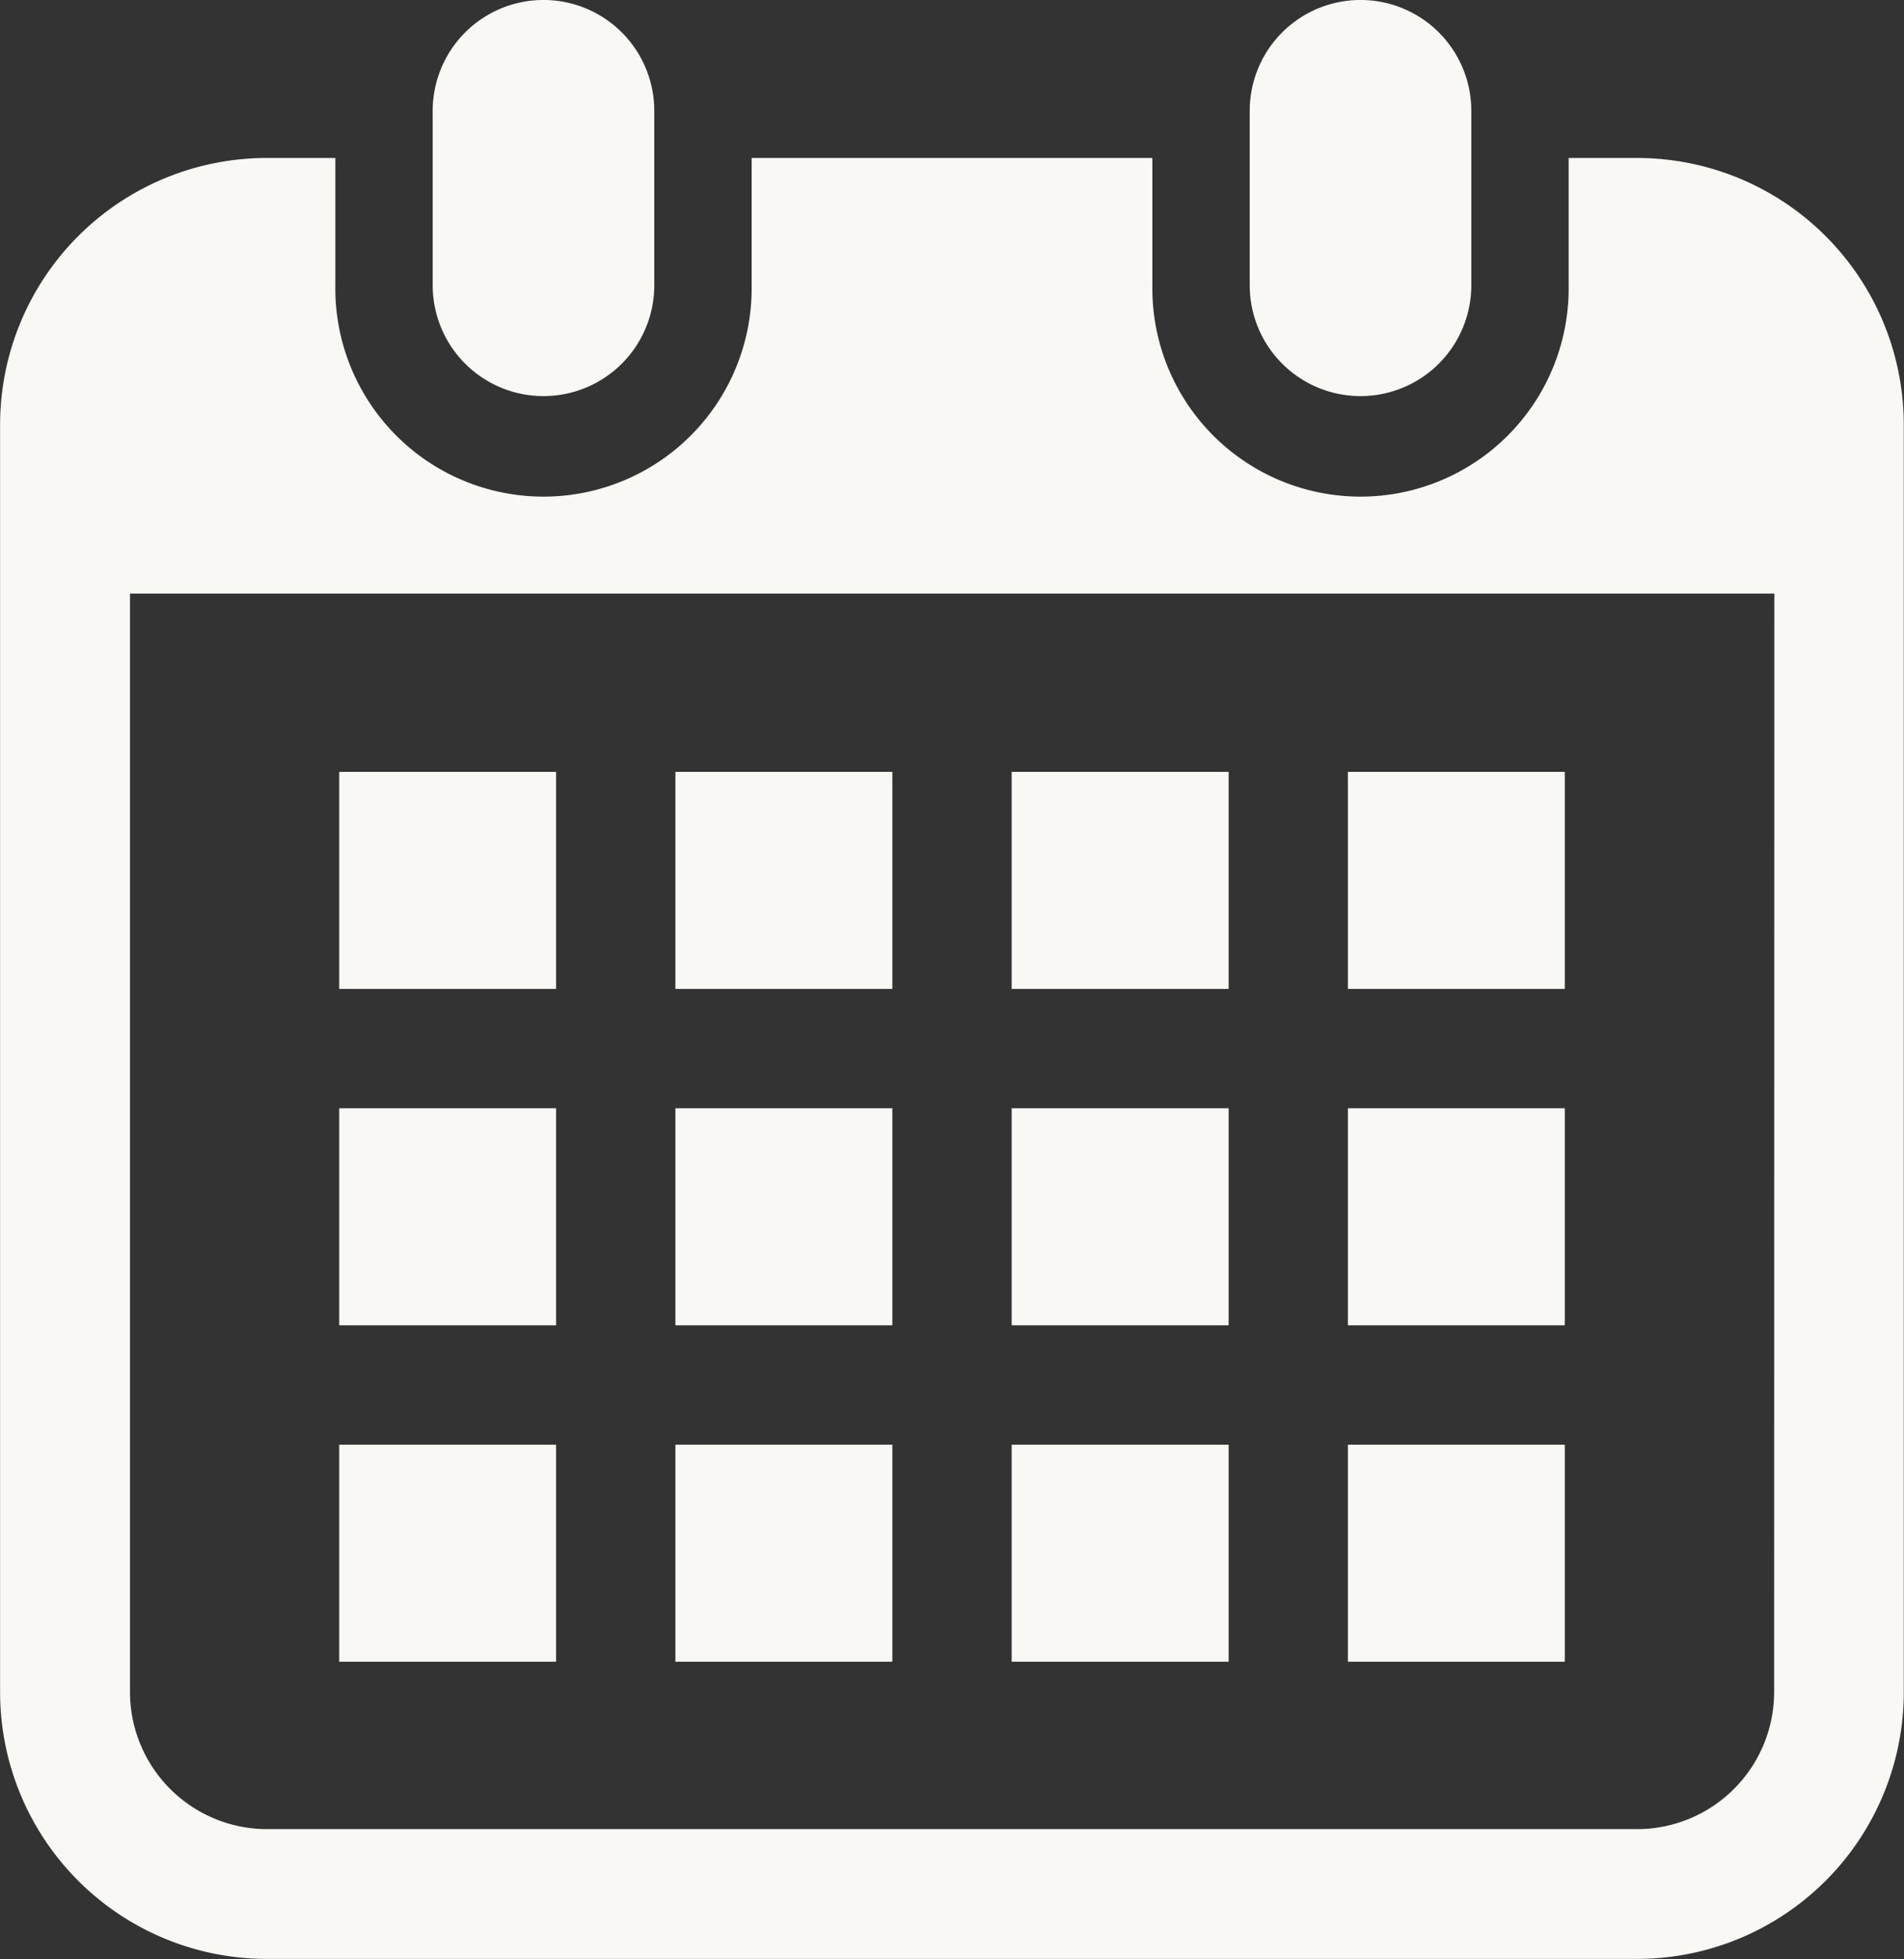
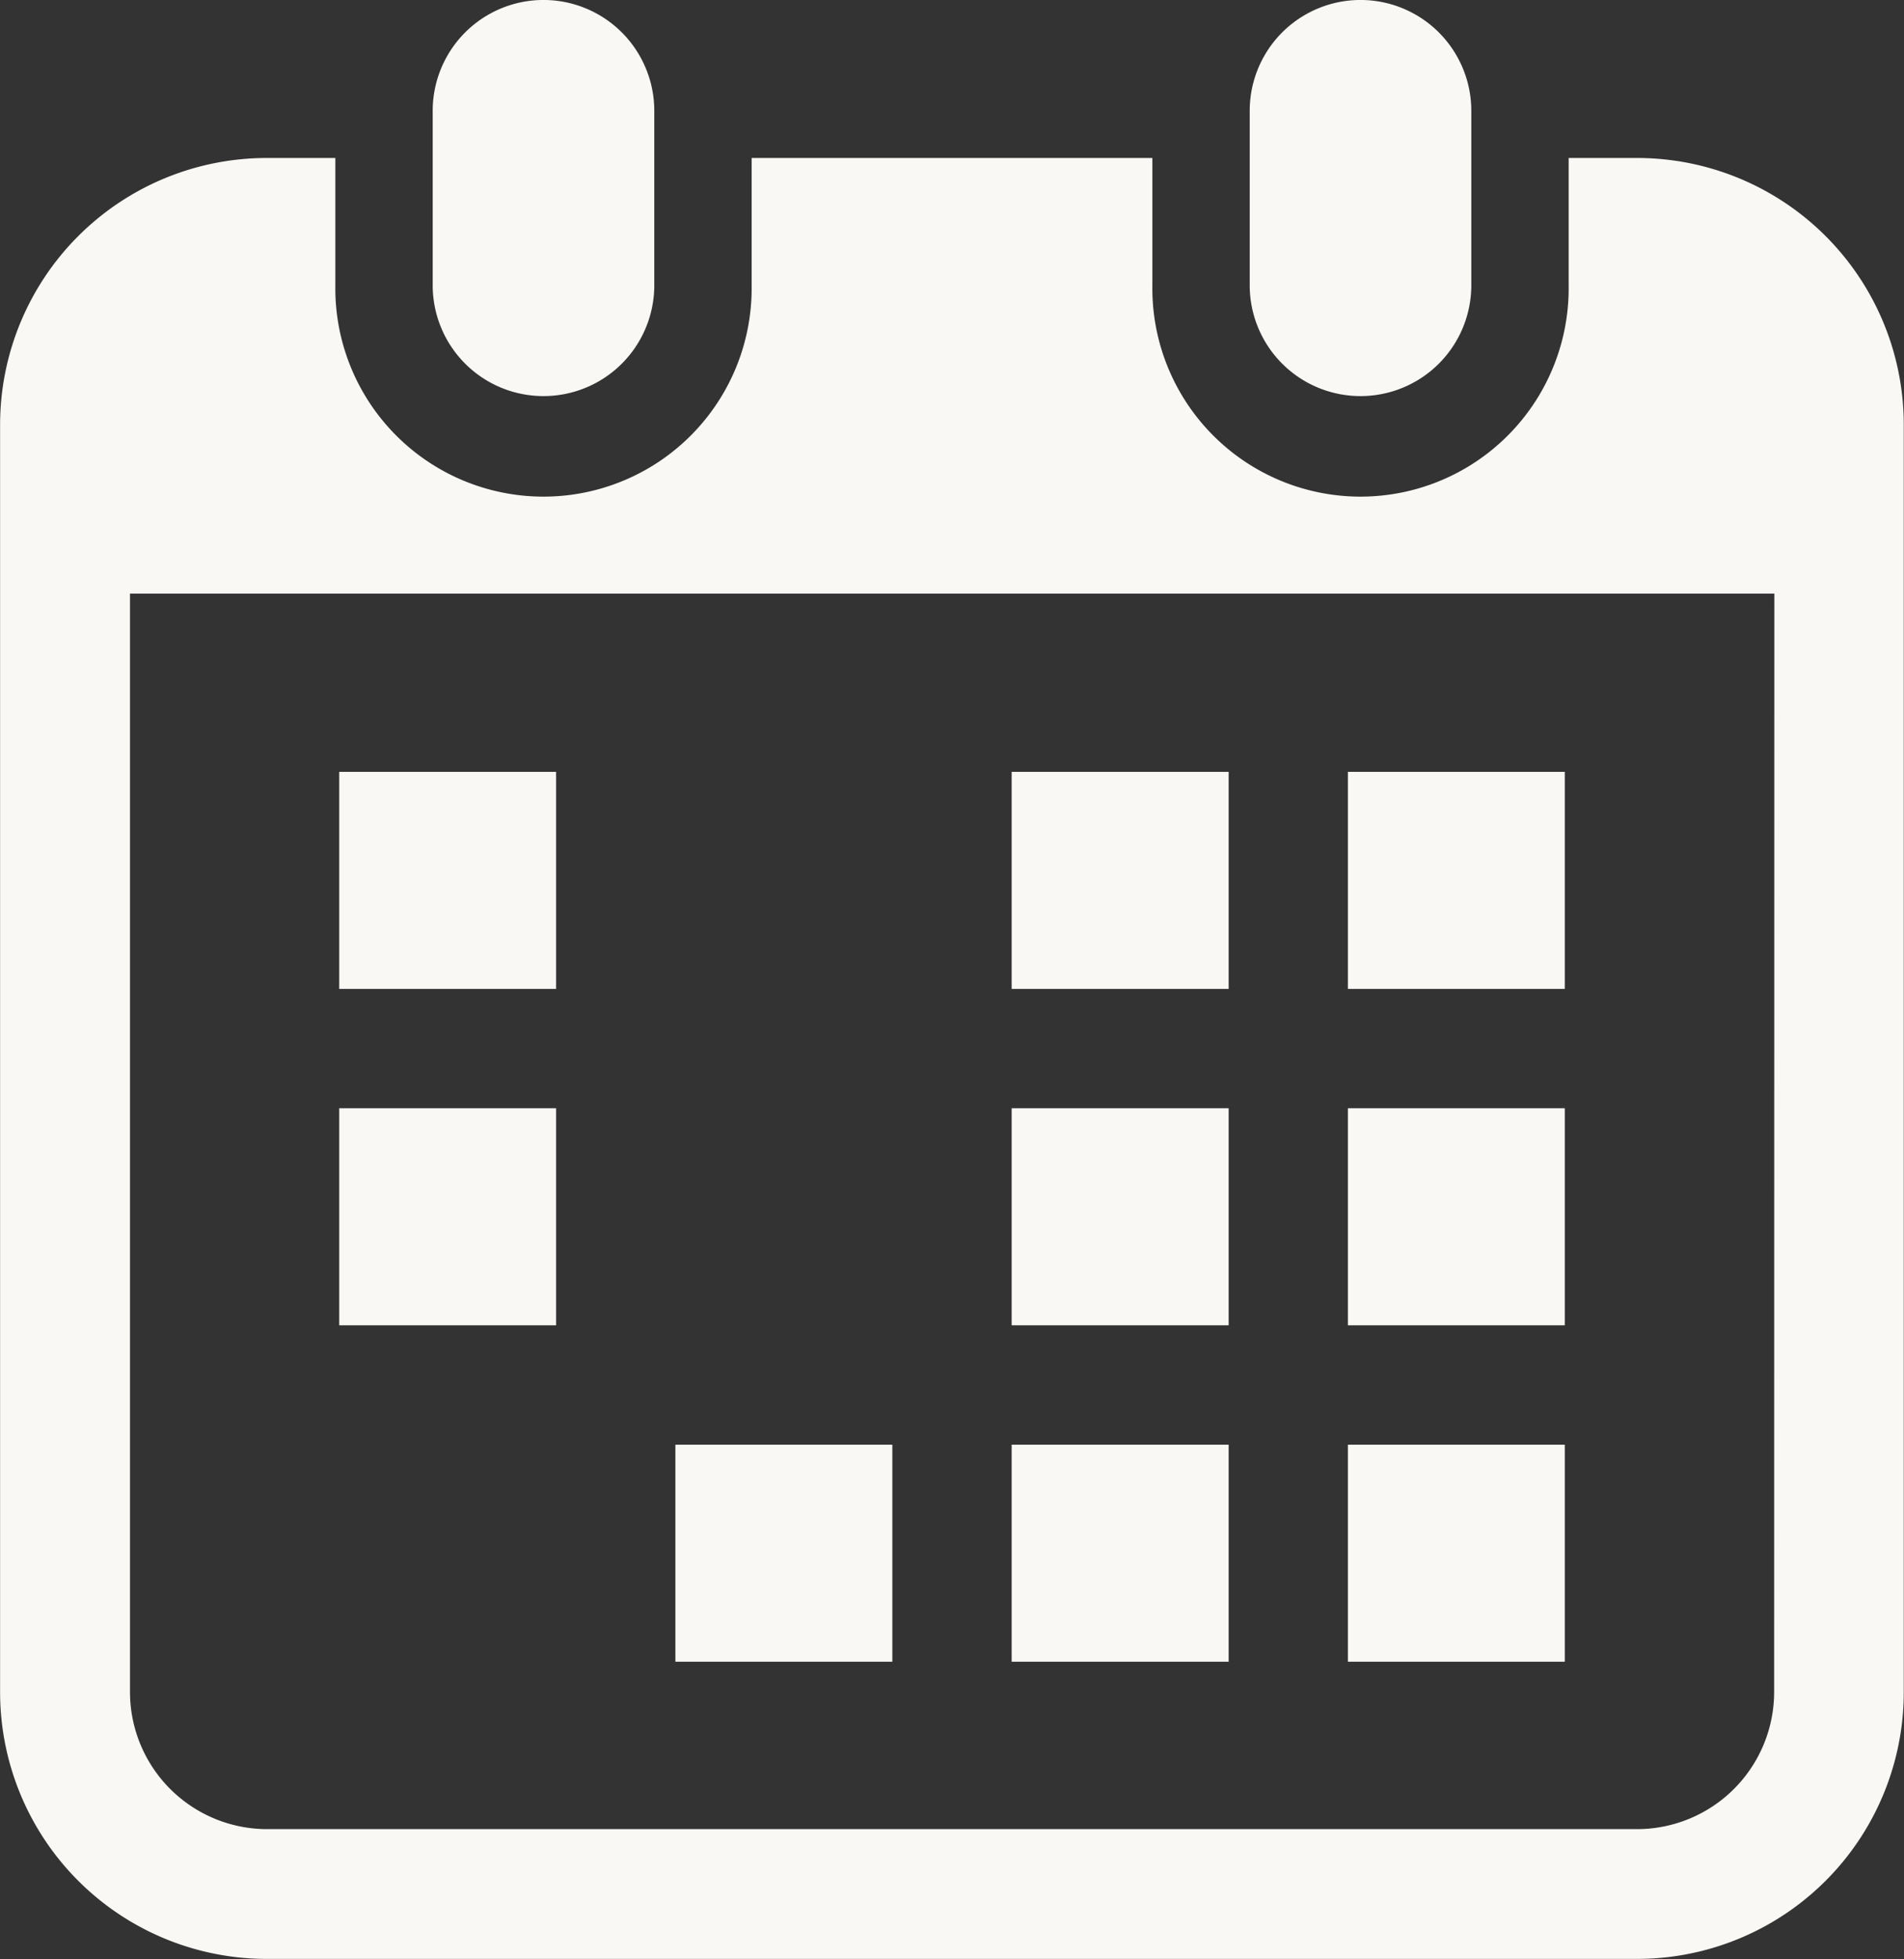
<svg xmlns="http://www.w3.org/2000/svg" width="41.407" height="42.583" viewBox="0 0 41.407 42.583">
  <rect x="0" y="0" width="41.407" height="42.583" fill="#333333" stroke="none" />
  <g id="カレンダーのフリーアイコン4" transform="translate(-7.073)">
    <path id="パス_3064" data-name="パス 3064" d="M122.63,8.61a2.409,2.409,0,0,0,2.409-2.41V2.409a2.409,2.409,0,0,0-4.819,0V6.2A2.409,2.409,0,0,0,122.63,8.61Z" transform="translate(-103.737)" fill="#f9f8f4" />
    <path id="パス_3065" data-name="パス 3065" d="M336.253,8.61a2.409,2.409,0,0,0,2.409-2.41V2.409a2.409,2.409,0,0,0-4.819,0V6.2A2.409,2.409,0,0,0,336.253,8.61Z" transform="translate(-299.592)" fill="#f9f8f4" />
    <path id="パス_3066" data-name="パス 3066" d="M42.677,41.287H41.187v2.767a4.527,4.527,0,1,1-9.053,0V41.287H23.419v2.767a4.527,4.527,0,1,1-9.053,0V41.287H12.875a5.8,5.8,0,0,0-5.8,5.8V74.634a5.8,5.8,0,0,0,5.8,5.8h29.8a5.8,5.8,0,0,0,5.8-5.8V47.089A5.8,5.8,0,0,0,42.677,41.287Zm2.979,33.347a2.983,2.983,0,0,1-2.979,2.979h-29.8A2.983,2.983,0,0,1,9.9,74.634V50.756h35.76Z" transform="translate(0 -37.853)" fill="#f9f8f4" />
    <rect id="長方形_147" data-name="長方形 147" width="4.718" height="4.718" transform="translate(21.761 31.403)" fill="#f9f8f4" />
-     <rect id="長方形_148" data-name="長方形 148" width="4.718" height="4.718" transform="translate(21.761 24.09)" fill="#f9f8f4" />
-     <rect id="長方形_149" data-name="長方形 149" width="4.717" height="4.718" transform="translate(14.45 31.403)" fill="#f9f8f4" />
    <rect id="長方形_150" data-name="長方形 150" width="4.717" height="4.718" transform="translate(14.45 24.09)" fill="#f9f8f4" />
    <rect id="長方形_151" data-name="長方形 151" width="4.717" height="4.718" transform="translate(36.386 16.778)" fill="#f9f8f4" />
    <rect id="長方形_152" data-name="長方形 152" width="4.719" height="4.718" transform="translate(29.074 16.778)" fill="#f9f8f4" />
    <rect id="長方形_153" data-name="長方形 153" width="4.719" height="4.718" transform="translate(29.074 24.09)" fill="#f9f8f4" />
    <rect id="長方形_154" data-name="長方形 154" width="4.717" height="4.718" transform="translate(36.386 31.403)" fill="#f9f8f4" />
    <rect id="長方形_155" data-name="長方形 155" width="4.717" height="4.718" transform="translate(36.386 24.09)" fill="#f9f8f4" />
    <rect id="長方形_156" data-name="長方形 156" width="4.719" height="4.718" transform="translate(29.074 31.403)" fill="#f9f8f4" />
-     <rect id="長方形_157" data-name="長方形 157" width="4.718" height="4.718" transform="translate(21.761 16.778)" fill="#f9f8f4" />
    <rect id="長方形_158" data-name="長方形 158" width="4.717" height="4.718" transform="translate(14.45 16.778)" fill="#f9f8f4" />
  </g>
</svg>